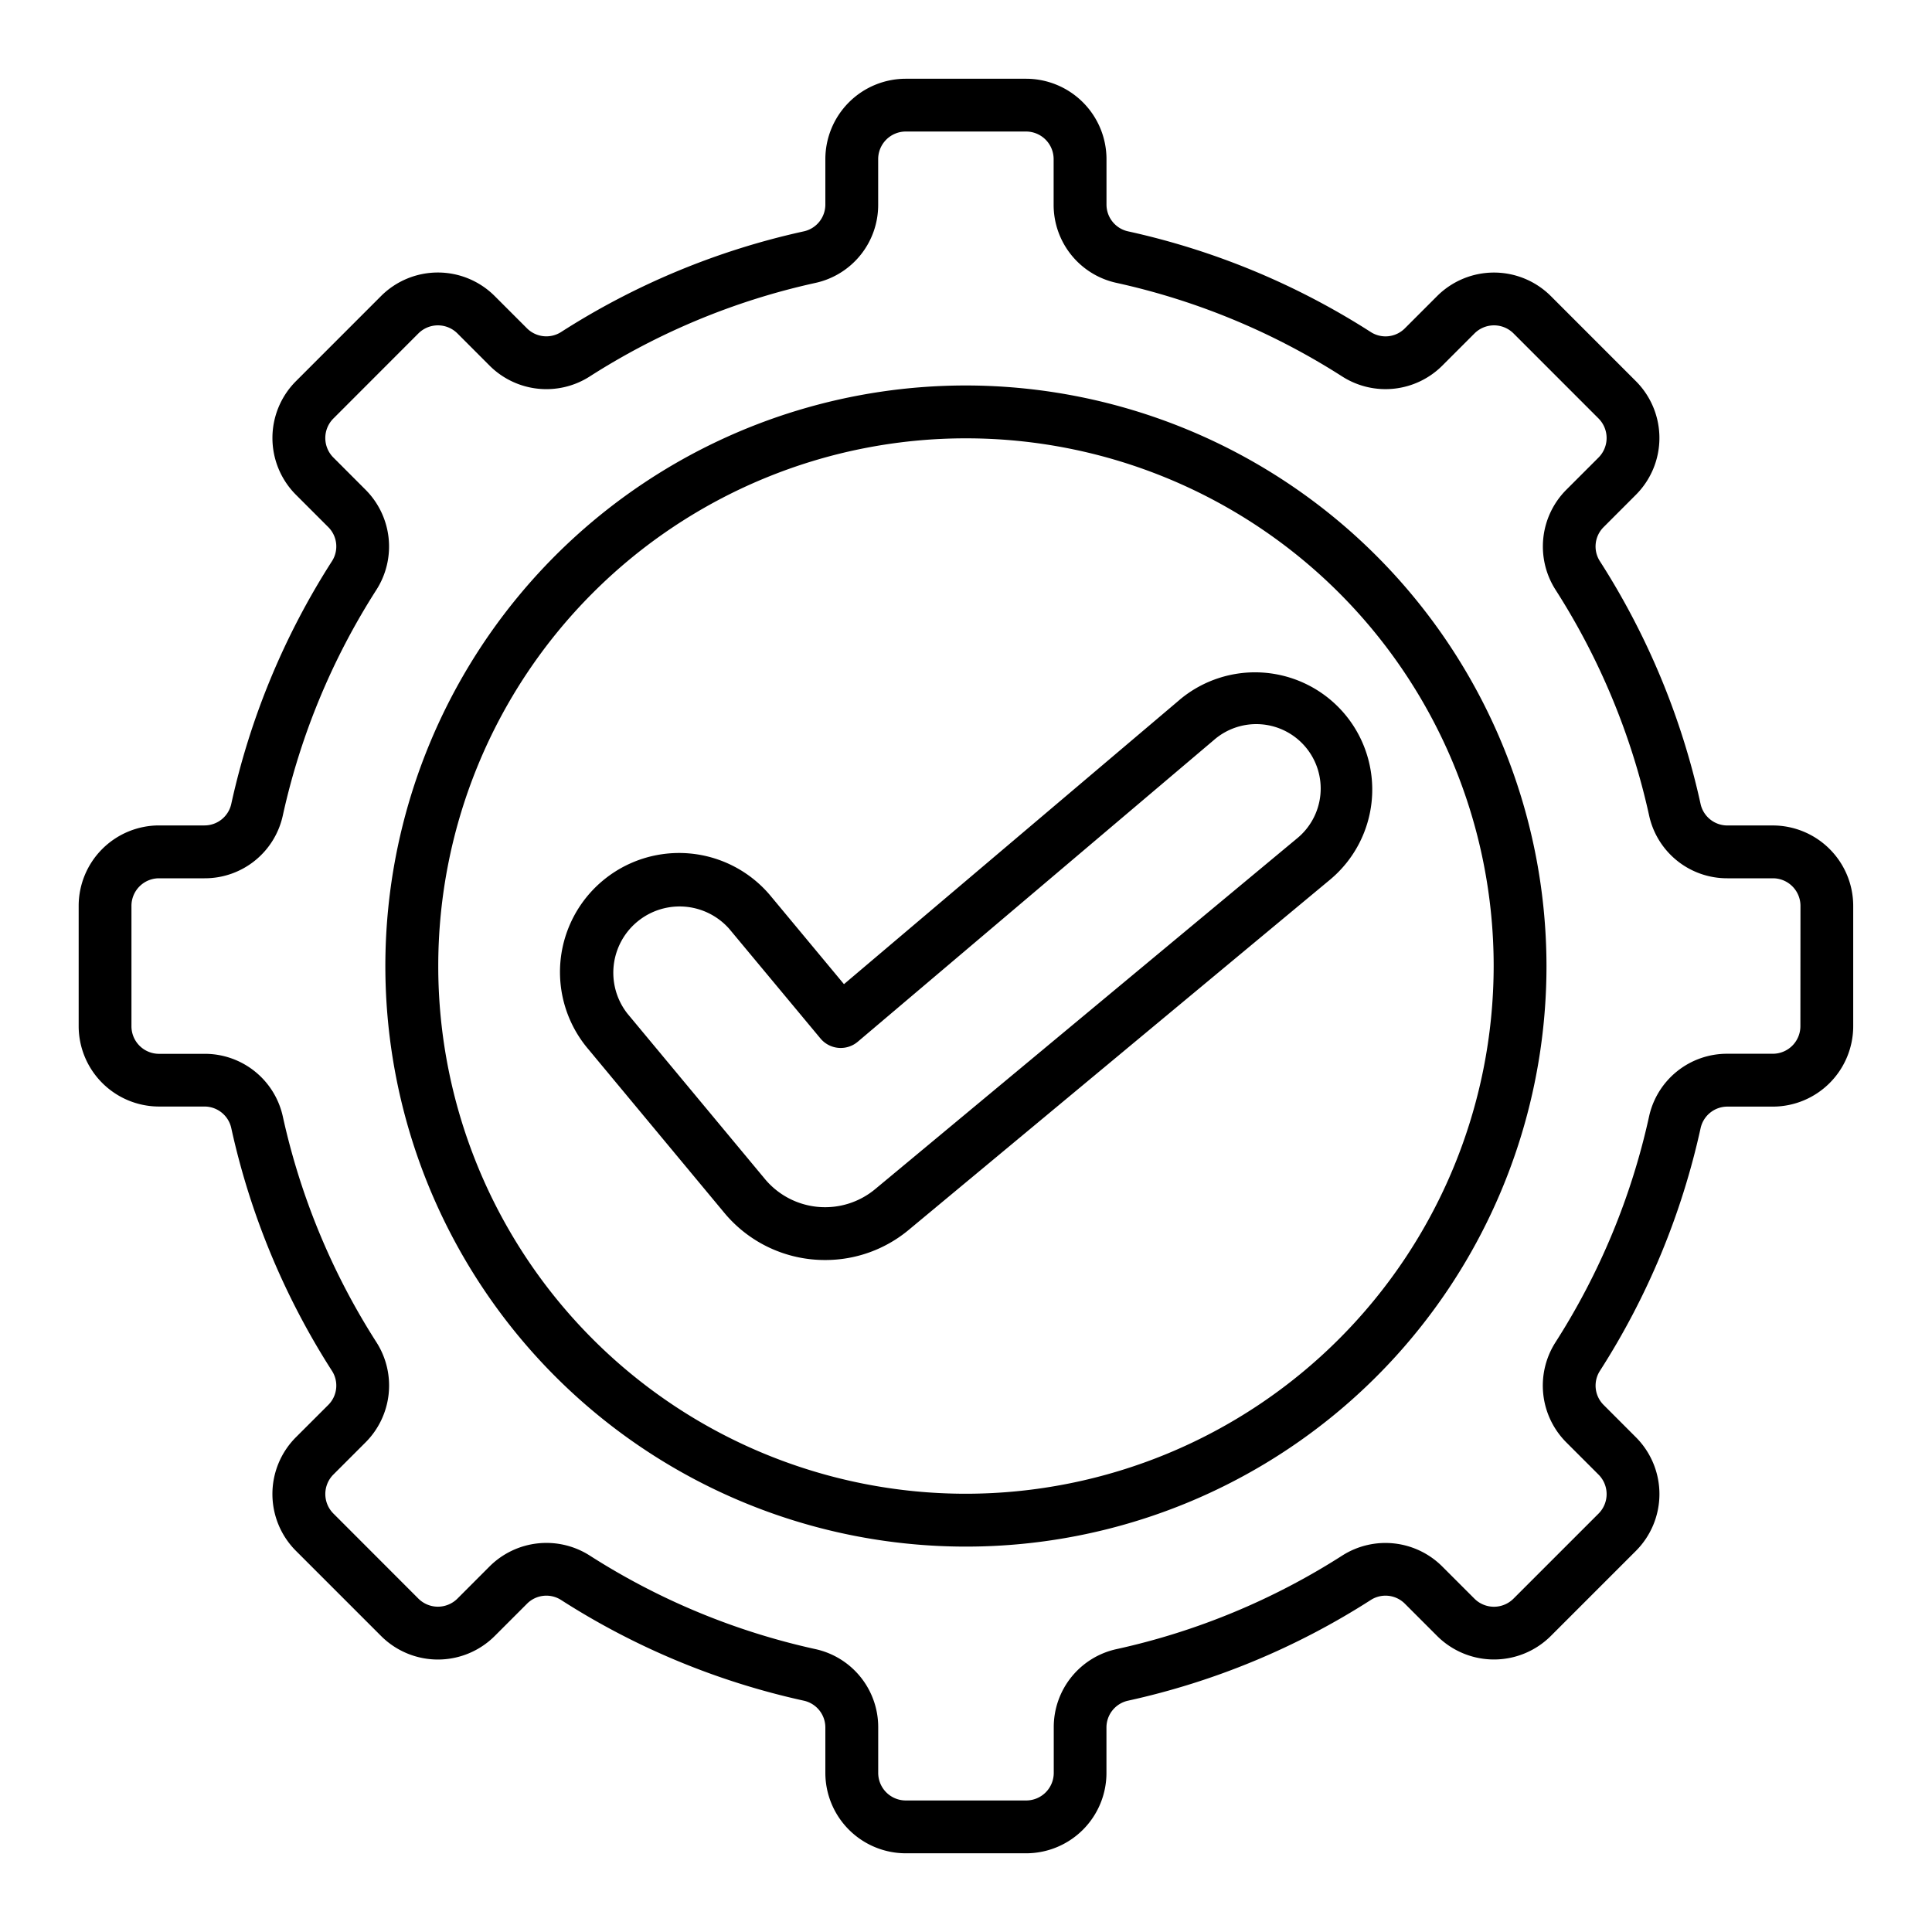
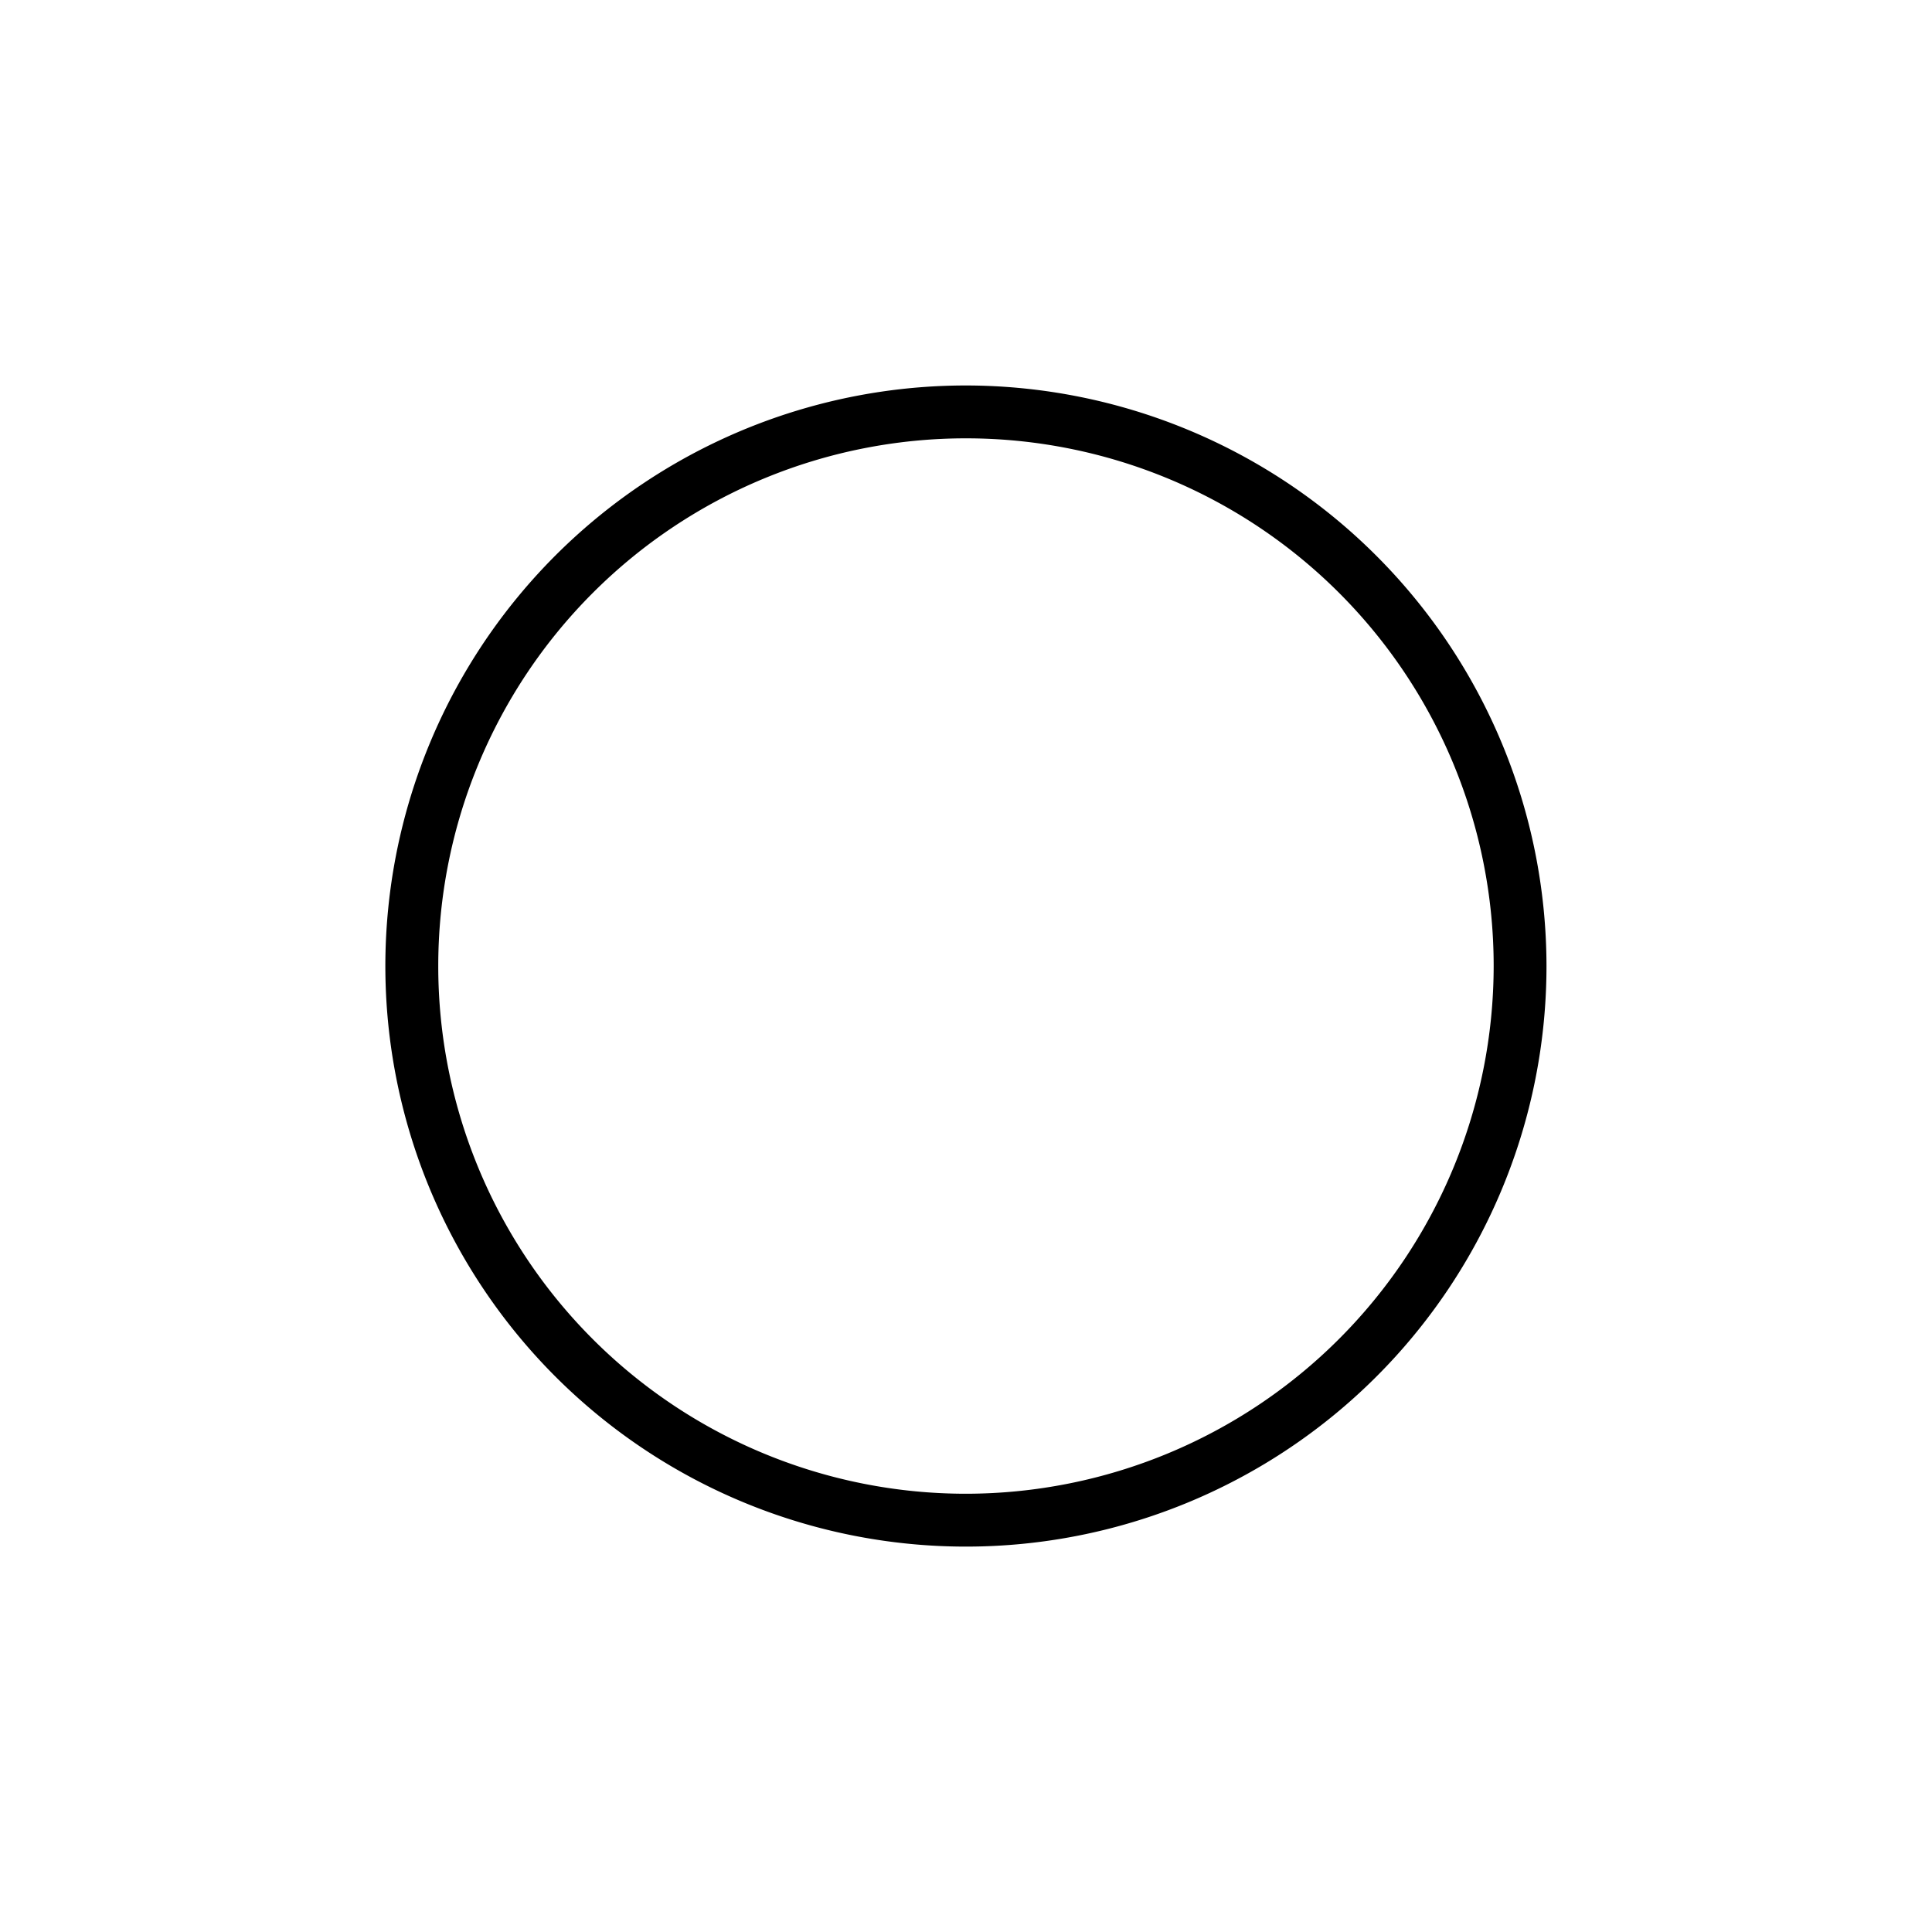
<svg xmlns="http://www.w3.org/2000/svg" width="50" height="50" fill="none">
-   <path fill="#000" d="M45.881 21.363h-1.178a.71.71 0 0 1-.693-.56 19.3 19.3 0 0 0-2.61-6.287.706.706 0 0 1 .101-.874l.835-.836a2.08 2.08 0 0 0 0-2.942l-2.201-2.202a2.083 2.083 0 0 0-2.942 0l-.836.836a.706.706 0 0 1-.874.1 19.3 19.3 0 0 0-6.286-2.61.71.71 0 0 1-.561-.693V4.118a2.083 2.083 0 0 0-2.08-2.08H23.44a2.083 2.083 0 0 0-2.08 2.08v1.177a.71.71 0 0 1-.56.693 19.3 19.3 0 0 0-6.287 2.61.71.71 0 0 1-.874-.1l-.836-.836a2.08 2.08 0 0 0-2.942 0L7.66 9.864a2.08 2.08 0 0 0 0 2.942l.836.836a.706.706 0 0 1 .1.874 19.3 19.3 0 0 0-2.61 6.286.71.71 0 0 1-.693.56H4.116a2.083 2.083 0 0 0-2.08 2.081v3.114a2.083 2.083 0 0 0 2.08 2.08h1.177a.71.71 0 0 1 .693.561 19.3 19.3 0 0 0 2.61 6.287.706.706 0 0 1-.1.874l-.836.835a2.08 2.08 0 0 0 0 2.943l2.202 2.202a2.08 2.08 0 0 0 2.942 0l.836-.836a.706.706 0 0 1 .874-.1 19.3 19.3 0 0 0 6.286 2.61.71.71 0 0 1 .56.693v1.177a2.083 2.083 0 0 0 2.081 2.08h3.114a2.08 2.08 0 0 0 2.08-2.08v-1.178a.71.71 0 0 1 .561-.692 19.3 19.3 0 0 0 6.287-2.61.706.706 0 0 1 .874.1l.836.836a2.083 2.083 0 0 0 2.942 0l2.201-2.201a2.08 2.08 0 0 0 0-2.943l-.835-.836a.706.706 0 0 1-.1-.874 19.3 19.3 0 0 0 2.61-6.286.71.71 0 0 1 .692-.56h1.178a2.083 2.083 0 0 0 2.08-2.081v-3.115a2.083 2.083 0 0 0-2.08-2.08m.713 5.195a.714.714 0 0 1-.713.713h-1.178a2.065 2.065 0 0 0-2.028 1.636 18 18 0 0 1-2.426 5.842 2.08 2.08 0 0 0 .285 2.578l.836.836a.713.713 0 0 1 0 1.009l-2.202 2.202a.715.715 0 0 1-1.009 0l-.836-.836a2.08 2.08 0 0 0-2.578-.285 18 18 0 0 1-5.84 2.424 2.066 2.066 0 0 0-1.634 2.029v1.177a.714.714 0 0 1-.714.713h-3.116a.714.714 0 0 1-.713-.713v-1.178a2.066 2.066 0 0 0-1.634-2.028 18 18 0 0 1-5.842-2.426 2.084 2.084 0 0 0-2.579.285l-.835.836a.715.715 0 0 1-1.01 0L8.628 39.17a.714.714 0 0 1 0-1.009l.835-.835a2.08 2.08 0 0 0 .286-2.578 18 18 0 0 1-2.427-5.841 2.065 2.065 0 0 0-2.028-1.634H4.116a.714.714 0 0 1-.714-.714v-3.116a.714.714 0 0 1 .714-.713h1.177a2.065 2.065 0 0 0 2.028-1.634 18 18 0 0 1 2.427-5.842 2.08 2.08 0 0 0-.286-2.578l-.835-.836a.714.714 0 0 1 0-1.008l2.201-2.203a.715.715 0 0 1 1.01 0l.835.836a2.08 2.08 0 0 0 2.578.285 18 18 0 0 1 5.842-2.426 2.065 2.065 0 0 0 1.634-2.028V4.118a.715.715 0 0 1 .713-.714h3.115a.714.714 0 0 1 .713.714v1.177a2.065 2.065 0 0 0 1.637 2.028 18 18 0 0 1 5.842 2.427 2.08 2.08 0 0 0 2.578-.286l.835-.835a.715.715 0 0 1 1.01 0l2.201 2.202a.716.716 0 0 1 0 1.009l-.835.835a2.08 2.08 0 0 0-.285 2.579 18 18 0 0 1 2.426 5.842 2.065 2.065 0 0 0 2.028 1.634h1.178a.714.714 0 0 1 .713.713z" />
  <path fill="#000" d="M24.998 9.976A15.025 15.025 0 1 0 40.023 25 15.04 15.04 0 0 0 24.998 9.976m0 28.682a13.657 13.657 0 1 1 13.658-13.657 13.67 13.67 0 0 1-13.658 13.657" />
-   <path fill="#000" d="m30.53 18.11-8.688 7.36-1.917-2.306a3.082 3.082 0 0 0-4.74 3.94l3.557 4.28a3.38 3.38 0 0 0 2.617 1.225 3.37 3.37 0 0 0 2.165-.785l10.907-9.066a3.036 3.036 0 0 0 .373-4.275 3.035 3.035 0 0 0-4.274-.374zm3.026 3.597-10.905 9.066a2.027 2.027 0 0 1-2.857-.263l-3.558-4.28a1.715 1.715 0 0 1 2.637-2.191l2.36 2.836a.683.683 0 0 0 .967.084l9.213-7.805a1.667 1.667 0 1 1 2.143 2.553" />
</svg>